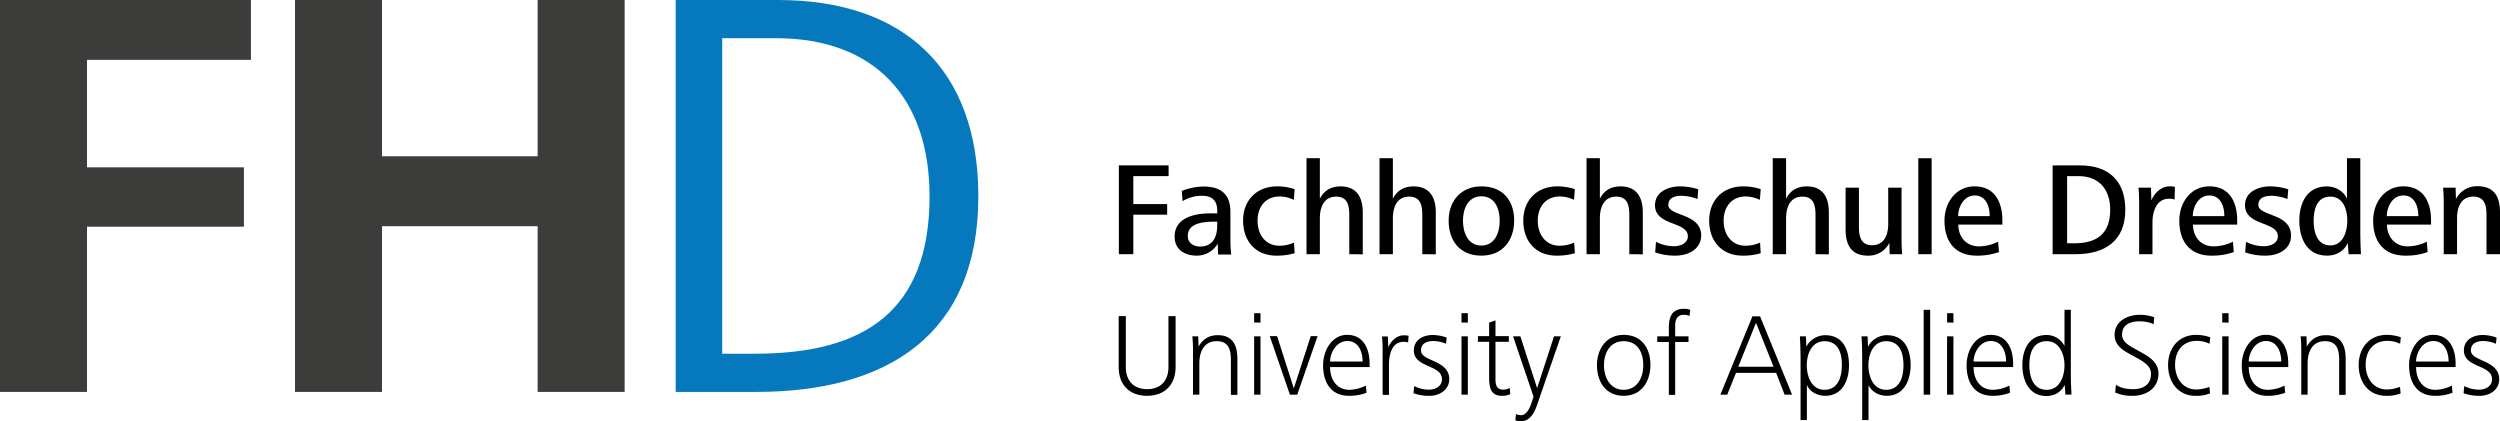
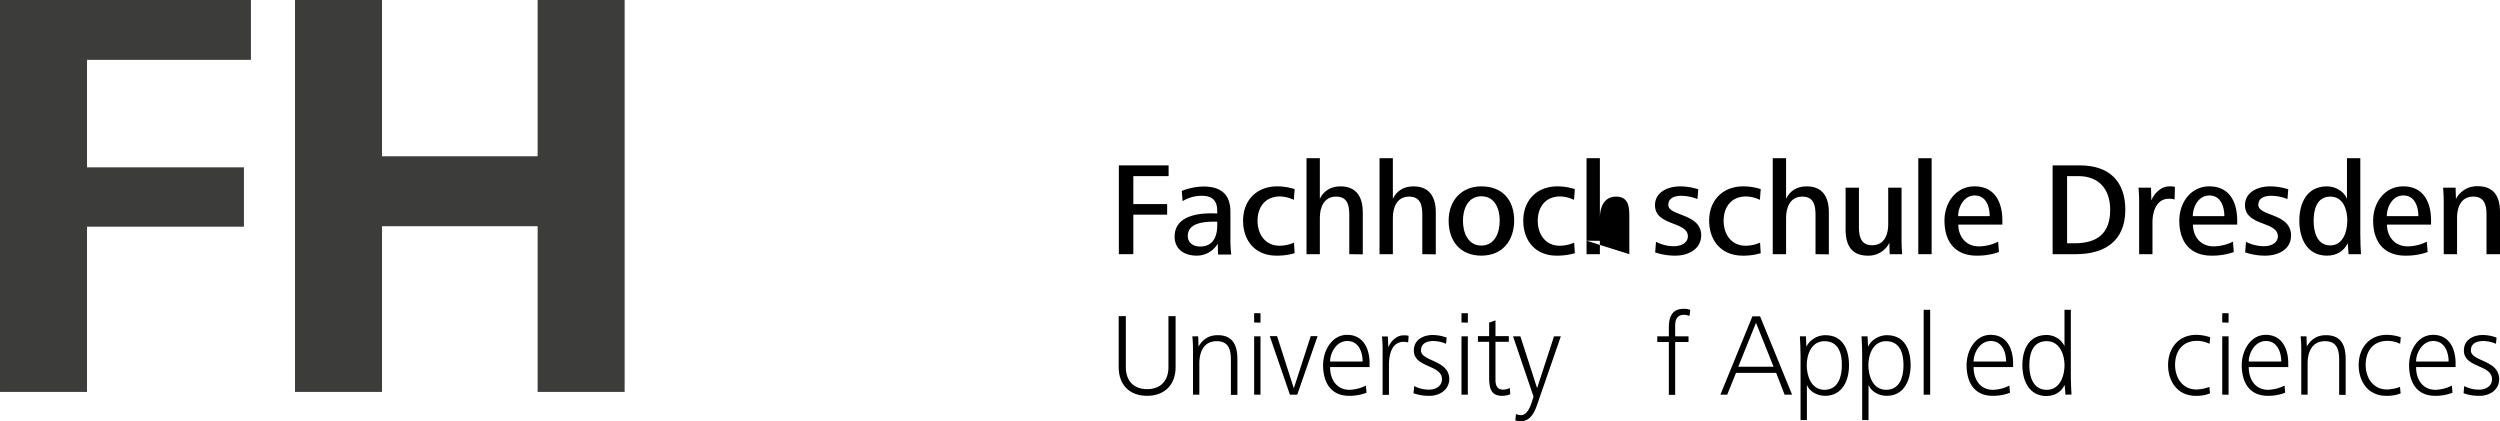
<svg xmlns="http://www.w3.org/2000/svg" id="Ebene_1" data-name="Ebene 1" width="542.33mm" height="91.37mm" viewBox="0 0 1537.3 259">
  <defs>
    <style>
      .cls-1 {
        fill: #3c3c3b;
      }

      .cls-2 {
        fill: #0578be;
      }
    </style>
  </defs>
  <polygon class="cls-1" points="53.5 36.8 53.5 102.9 150 102.9 150 139.4 53.5 139.4 53.5 241 0 241 0 0 154.3 0 154.3 36.8 53.5 36.8" />
  <polygon class="cls-1" points="330.6 241 330.6 139.1 234.9 139.1 234.9 241 181.4 241 181.4 0 234.9 0 234.9 96.1 330.6 96.1 330.6 0 384.1 0 384.1 241 330.6 241" />
-   <path class="cls-2" d="M472.3,246.5H422.8V5.5h62.9c77.3,0,123.2,42.3,123.2,120.7,0,85.6-56.4,120.3-136.6,120.3ZM484.6,29H451.4V223h20.2c67.6,0,107.3-26.4,107.3-96.8,0-60.4-33.6-97.2-94.3-97.2Z" transform="translate(-7.3 -5.5)" />
  <g>
    <polygon points="696.9 108.3 696.9 125.5 717.7 125.5 717.7 132 696.9 132 696.9 156.3 688 156.3 688 101.7 718.6 101.7 718.6 108.3 696.9 108.3" />
    <path d="M756.3,161.8l-.2-6.5a14.82,14.82,0,0,1-12.9,7.4c-7.4,0-13.6-3.7-13.6-11.7,0-10.6,10.1-14.3,22.2-14.3,1.1,0,2.8,0,4,.1v-1.7c0-6-2.9-9.2-9.3-9.2a22.17,22.17,0,0,0-12,3.3l-.5-6.3a38,38,0,0,1,13.3-2.7c10.6,0,16.6,4.6,16.6,15.6v17.1a81.73,81.73,0,0,0,.5,9.1h-8.1Zm-.5-20h-1.3c-6.6,0-16.8.6-16.8,8.8,0,4.4,3.6,6.5,7.6,6.5,7.9,0,10.5-6.1,10.5-13v-2.3Z" transform="translate(-7.3 -5.5)" />
    <path d="M792.2,162.7c-12.9,0-20.5-9-20.5-21.5s8.3-21.1,21-21.1a35.21,35.21,0,0,1,10.7,1.7l-.5,6.6a20.89,20.89,0,0,0-8.5-2.1c-9,0-13.8,6.4-13.8,15,0,8.2,4.7,15.3,13.5,15.3a22.56,22.56,0,0,0,8.9-1.9l.4,6.5a38.78,38.78,0,0,1-11.2,1.5Z" transform="translate(-7.3 -5.5)" />
    <path d="M837,161.8V137.6c0-5.8-1.1-11.2-8.1-11.2-7.5,0-10,6.6-10,13v22.4h-8.2v-59h8.2v24.9c2.5-5.1,7-7.6,12.7-7.6,9.8,0,13.7,6.6,13.7,15.9v25.9l-8.3-.1Z" transform="translate(-7.3 -5.5)" />
    <path d="M881.9,161.8V137.6c0-5.8-1.1-11.2-8.1-11.2-7.5,0-10,6.6-10,13v22.4h-8.2v-59h8.2v24.9c2.5-5.1,7-7.6,12.7-7.6,9.8,0,13.7,6.6,13.7,15.9v25.9l-8.3-.1Z" transform="translate(-7.3 -5.5)" />
    <path d="M918.2,162.7c-13.1,0-20.1-9.1-20.1-21.5s7.9-21.1,20.1-21.1c13,0,20.2,8.4,20.2,21.1-.1,12.4-7.3,21.5-20.2,21.5Zm0-36.5c-8.2,0-11.3,7.8-11.3,15,0,7.4,3.1,15.3,11.3,15.3s11.3-7.8,11.3-15.3c0-7.3-2.9-15-11.3-15Z" transform="translate(-7.3 -5.5)" />
    <path d="M964.5,162.7c-12.9,0-20.5-9-20.5-21.5s8.3-21.1,21-21.1a35.21,35.21,0,0,1,10.7,1.7l-.5,6.6a20.89,20.89,0,0,0-8.5-2.1c-9,0-13.8,6.4-13.8,15,0,8.2,4.7,15.3,13.5,15.3a22.56,22.56,0,0,0,8.9-1.9l.4,6.5a38.78,38.78,0,0,1-11.2,1.5Z" transform="translate(-7.3 -5.5)" />
-     <path d="M1009.2,161.8V137.6c0-5.8-1.1-11.2-8.1-11.2-7.5,0-10,6.6-10,13v22.4h-8.2v-59h8.2v24.9c2.5-5.1,6.9-7.6,12.7-7.6,9.8,0,13.7,6.6,13.7,15.9v25.9l-8.3-.1Z" transform="translate(-7.3 -5.5)" />
+     <path d="M1009.2,161.8V137.6c0-5.8-1.1-11.2-8.1-11.2-7.5,0-10,6.6-10,13v22.4h-8.2v-59h8.2v24.9v25.9l-8.3-.1Z" transform="translate(-7.3 -5.5)" />
    <path d="M1037.6,162.7a37.63,37.63,0,0,1-12.5-2l.5-6.5a24.34,24.34,0,0,0,11.2,2.7c3.8,0,8.4-1.8,8.4-6.1,0-9.3-20.2-6.2-20.2-19.1,0-8.4,8.4-11.6,15.5-11.6a37.92,37.92,0,0,1,11.1,1.8l-.5,6a27.75,27.75,0,0,0-9.9-2c-3.6,0-8,1-8,5.6,0,7.1,20.2,5,20.2,18.8-.1,8.6-8.2,12.4-15.8,12.4Z" transform="translate(-7.3 -5.5)" />
    <path d="M1078.9,162.7c-12.9,0-20.6-9-20.6-21.5s8.3-21.1,21-21.1a35.21,35.21,0,0,1,10.7,1.7l-.5,6.6a20.89,20.89,0,0,0-8.5-2.1c-9,0-13.8,6.4-13.8,15,0,8.2,4.7,15.3,13.5,15.3a22.19,22.19,0,0,0,8.9-1.9l.4,6.5a36.77,36.77,0,0,1-11.1,1.5Z" transform="translate(-7.3 -5.5)" />
    <path d="M1123.7,161.8V137.6c0-5.8-1.1-11.2-8.1-11.2-7.5,0-10,6.6-10,13v22.4h-8.2v-59h8.2v24.9c2.5-5.1,6.9-7.6,12.7-7.6,9.8,0,13.6,6.6,13.6,15.9v25.9l-8.2-.1Z" transform="translate(-7.3 -5.5)" />
    <path d="M1169.3,161.8l-.2-7a14.17,14.17,0,0,1-13.2,7.9c-10.2,0-13.7-6.6-13.7-16V120.9h8.2V145c0,5.7,1.1,11.3,8.1,11.3,7.6,0,9.9-6.6,9.9-13.1V120.9h8.2v31.5c0,3.1.1,6.3.4,9.4Z" transform="translate(-7.3 -5.5)" />
    <polygon points="1179.6 156.3 1179.6 97.3 1187.8 97.3 1187.8 156.3 1179.6 156.3" />
    <path d="M1211.5,143.5c0,7.5,4.7,13.5,12.7,13.5a26.71,26.71,0,0,0,11.8-2.9l.5,6.4a39.74,39.74,0,0,1-13.7,2.2c-13.4,0-19.8-8.8-19.8-21.5,0-11.2,7.1-21.1,18.5-21.1,12.2,0,17.1,9.4,17.1,21v2.5h-27.1Zm10.1-17.8c-6.9,0-10.2,7.4-10.2,12.7h19.4c0-5.8-2.2-12.7-9.2-12.7Z" transform="translate(-7.3 -5.5)" />
    <path d="M1283.8,161.8h-14.3V107.2h16.8c17.6,0,27.9,9.4,27.9,27.3,0,19-12.4,27.3-30.4,27.3Zm1.6-48h-7v41.3h4.5c14.1,0,22-6.1,22-20.6,0-12.4-6.7-20.7-19.5-20.7Z" transform="translate(-7.3 -5.5)" />
    <path d="M1344.5,128.2a9.67,9.67,0,0,0-3.4-.5c-8,0-10.2,8.3-10.2,14.6v19.5h-8.2V130.3c0-3.1-.1-6.3-.4-9.4h7.7l.2,7.9c1.7-4.3,5.9-8.7,11.1-8.7a13.05,13.05,0,0,1,3.4.3l-.2,7.8Z" transform="translate(-7.3 -5.5)" />
    <path d="M1355.8,143.5c0,7.5,4.7,13.5,12.7,13.5a27.47,27.47,0,0,0,11.9-2.9l.5,6.4a39.74,39.74,0,0,1-13.7,2.2c-13.4,0-19.8-8.8-19.8-21.5,0-11.2,7.1-21.1,18.5-21.1,12.2,0,17.1,9.4,17.1,21v2.5h-27.2Zm10.1-17.8c-7,0-10.2,7.4-10.2,12.7h19.4c0-5.8-2.2-12.7-9.2-12.7Z" transform="translate(-7.3 -5.5)" />
    <path d="M1400.4,162.7a37.63,37.63,0,0,1-12.5-2l.5-6.5a24.65,24.65,0,0,0,11.2,2.7c3.8,0,8.4-1.8,8.4-6.1,0-9.3-20.2-6.2-20.2-19.1,0-8.4,8.4-11.6,15.5-11.6a37.92,37.92,0,0,1,11.1,1.8l-.5,6a27.75,27.75,0,0,0-9.9-2c-3.6,0-8,1-8,5.6,0,7.1,20.1,5,20.1,18.8.1,8.6-8,12.4-15.7,12.4Z" transform="translate(-7.3 -5.5)" />
    <path d="M1451.5,161.8l-.5-6.8c-2.5,5.2-7.2,7.7-12.8,7.7-12.4,0-17-10.7-17-21.5s4.6-21.1,17-21.1c5,0,10.3,2.8,12.3,7.6V102.8h8.2v46.7c0,4.5.2,8.4.4,12.3Zm-11.2-35.4c-8.4,0-10.3,8-10.3,14.9,0,6.7,2,15.1,10.3,15.1,7.9,0,10.4-8.7,10.4-15.1.1-6.6-2.4-14.9-10.4-14.9Z" transform="translate(-7.3 -5.5)" />
    <path d="M1475.1,143.5c0,7.5,4.8,13.5,12.7,13.5a26.71,26.71,0,0,0,11.8-2.9l.5,6.4a39.36,39.36,0,0,1-13.7,2.2c-13.4,0-19.8-8.8-19.8-21.5,0-11.2,7.1-21.1,18.5-21.1,12.2,0,17.1,9.4,17.1,21v2.5h-27.1Zm10.1-17.8c-7,0-10.2,7.4-10.2,12.7h19.4c0-5.8-2.2-12.7-9.2-12.7Z" transform="translate(-7.3 -5.5)" />
    <path d="M1536.3,161.8V137.6c0-5.7-1.1-11.2-8.1-11.2-7.6,0-10,6.6-10,13.1v22.3H1510V130.3c0-3.1-.1-6.3-.4-9.4h7.7l.2,7a14.48,14.48,0,0,1,13.3-7.9c10.2,0,13.8,6.5,13.8,15.9v25.9Z" transform="translate(-7.3 -5.5)" />
  </g>
  <g>
    <path d="M712.7,248.9c-11,0-17.5-6.9-17.5-17.6V199.9h4.4v31.4c0,8.1,4.6,13.5,13.1,13.5s13.1-5.4,13.1-13.5V199.9h4.4v31.4c0,10.7-6.7,17.6-17.5,17.6Z" transform="translate(-7.3 -5.5)" />
    <path d="M764.2,248.2V226.8c0-6.1-1.3-11.5-8.7-11.5-8.1,0-10.7,6.8-10.7,13.7v19.2h-3.9V220.8a80.6,80.6,0,0,0-.4-8.5h3.6l.2,6.3c2.6-4.5,6.4-7,11.8-7,9.4,0,12.1,6.4,12.1,14.7v22h-4v-.1Z" transform="translate(-7.3 -5.5)" />
    <path d="M778.5,203.8v-5.7h3.9v5.8l-3.9-.1Zm0,44.4V212.3h3.9v35.9Z" transform="translate(-7.3 -5.5)" />
    <polygon points="797.7 242.7 793.2 242.7 780.8 206.7 785.3 206.7 795.6 238.8 806 206.7 810.2 206.7 797.7 242.7" />
    <path d="M825.2,231.3c0,7.2,3.8,13.9,11.9,13.9a23.65,23.65,0,0,0,10.1-2.6l.4,4.4a29.26,29.26,0,0,1-10.6,1.9c-11.6,0-16.1-8.5-16.1-18.9,0-8.8,5.3-18.6,14.8-18.6,9.9,0,13.8,8.5,13.8,17.6v2.2H825.2v.1Zm10.6-16.1c-6.9,0-10.6,7.5-10.6,12.6h20c0-5.8-2.4-12.6-9.4-12.6Z" transform="translate(-7.3 -5.5)" />
    <path d="M873.2,216.1a9,9,0,0,0-2.8-.4c-7.6,0-9,8.5-9,14.2v18.4h-3.9V220.9a80.6,80.6,0,0,0-.4-8.5h3.6l.3,6.7c1.4-3.6,5-7.4,9.4-7.4a10.88,10.88,0,0,1,3.1.3l-.3,4.1Z" transform="translate(-7.3 -5.5)" />
    <path d="M886.4,248.9a27.78,27.78,0,0,1-9.9-1.6l.4-4.4a19.8,19.8,0,0,0,9.2,2.2c3.9,0,7.9-2.1,7.9-6.4,0-9.1-17.3-6.9-17.3-17.7,0-6.6,5.8-9.5,11.6-9.5a25.66,25.66,0,0,1,8.6,1.6l-.4,3.8a20.52,20.52,0,0,0-7.7-1.7c-3.7,0-7.7,1.2-7.7,5.8,0,6.9,17.4,5.7,17.4,17.7-.1,6.5-6,10.2-12.1,10.2Z" transform="translate(-7.3 -5.5)" />
    <path d="M906,203.8v-5.7h3.9v5.8l-3.9-.1Zm0,44.4V212.3h3.9v35.9Z" transform="translate(-7.3 -5.5)" />
    <path d="M930.9,248.9c-7.2,0-7.9-5.4-7.9-11.7V215.7h-6.9v-3.5H923v-8.3l3.9-1.4v9.7h8.2v3.5h-8.2V239c0,3.3.9,6.1,4.7,6.1a9.54,9.54,0,0,0,4.1-1l.3,3.8a12.55,12.55,0,0,1-5.1,1Z" transform="translate(-7.3 -5.5)" />
    <path d="M952.3,255c-2,5.7-5,9.5-9.6,9.5a11.19,11.19,0,0,1-3.6-.5l.4-3.9a8.24,8.24,0,0,0,3.1.7c4.1,0,6.1-6.3,6.9-8.9l.8-2.5-12.6-37.1h4.5l10.3,31.9,10.4-31.9h4.2L952.3,255Z" transform="translate(-7.3 -5.5)" />
-     <path d="M1005.7,248.9c-11.1,0-16.4-8.8-16.4-18.9,0-9.9,5.8-18.6,16.4-18.6,11.2,0,16.5,8.3,16.5,18.6-.1,10.1-5.5,18.9-16.5,18.9Zm0-33.6c-8.5,0-12.1,7.4-12.1,14.8,0,7.2,3.6,15.1,12.1,15.1s12.1-7.8,12.1-15.1c0-7.6-3.3-14.8-12.1-14.8Z" transform="translate(-7.3 -5.5)" />
    <path d="M1046.2,199.8a8.42,8.42,0,0,0-3.5-.7c-5.8,0-5.3,6.1-5.3,8v5.2h8.2v3.5h-8.2v32.5h-3.9V215.8h-7.1v-3.5h7.1v-4.8c0-4.6.4-12.1,9.2-12.1a8.9,8.9,0,0,1,4,.7l-.5,3.7Z" transform="translate(-7.3 -5.5)" />
    <path d="M1104.7,248.2l-5.2-13.4h-24.7l-5.4,13.4h-4.2l19.7-48.2h4.7l19.7,48.2ZM1087.1,204l-10.9,27h21.7l-10.8-27Z" transform="translate(-7.3 -5.5)" />
    <path d="M1129.6,248.9c-4.8,0-9.4-2.5-11.2-6.6v21.5h-3.9v-39c0-4.1-.2-8.3-.4-12.5h3.7l.3,6.4c1.9-4.2,6.8-7.1,11.5-7.1,11.1,0,14.7,9,14.7,18.6,0,9.1-4,18.7-14.7,18.7Zm-.4-33.6c-8,0-10.9,8.2-10.9,14.8s2.8,15.1,10.9,15.1c8.5,0,10.7-8.2,10.7-15.1.1-7.1-2-14.8-10.7-14.8Z" transform="translate(-7.3 -5.5)" />
    <path d="M1167.5,248.9c-4.8,0-9.4-2.5-11.2-6.6v21.5h-3.9v-39c0-4.1-.1-8.3-.4-12.5h3.7l.3,6.4c1.9-4.2,6.8-7.1,11.5-7.1,11.1,0,14.7,9,14.7,18.6-.1,9.1-4,18.7-14.7,18.7Zm-.4-33.6c-8,0-10.9,8.2-10.9,14.8s2.8,15.1,10.9,15.1c8.6,0,10.7-8.2,10.7-15.1,0-7.1-2-14.8-10.7-14.8Z" transform="translate(-7.3 -5.5)" />
    <polygon points="1182.9 242.7 1182.9 190.5 1186.9 190.5 1186.9 242.7 1182.9 242.7" />
-     <path d="M1204.6,203.8v-5.7h3.9v5.8l-3.9-.1Zm0,44.4V212.3h3.9v35.9Z" transform="translate(-7.3 -5.5)" />
    <path d="M1220.9,231.3c0,7.2,3.8,13.9,11.9,13.9a23.28,23.28,0,0,0,10.1-2.6l.4,4.4a29.26,29.26,0,0,1-10.6,1.9c-11.6,0-16.1-8.5-16.1-18.9,0-8.8,5.2-18.6,14.8-18.6,9.9,0,13.8,8.5,13.8,17.6v2.2h-24.3v.1Zm10.6-16.1c-6.9,0-10.6,7.5-10.6,12.6h20c0-5.8-2.5-12.6-9.4-12.6Z" transform="translate(-7.3 -5.5)" />
    <path d="M1277.4,248.2l-.5-6c-2.3,4.6-6.3,6.8-11.3,6.8-10.7,0-14.7-9.7-14.7-18.9,0-9.5,3.9-18.6,14.9-18.6a12.21,12.21,0,0,1,11,6.8V196h3.9v40.3c0,3.8.2,7.8.4,11.8l-3.7.1Zm-11.5-32.9c-8.7,0-10.7,7.7-10.7,14.8,0,6.9,2.2,15.1,10.7,15.1,8.1,0,10.9-8.5,10.9-15.1s-3-14.8-10.9-14.8Z" transform="translate(-7.3 -5.5)" />
-     <path d="M1318.7,248.9a25.8,25.8,0,0,1-10.7-2l.4-4.8c3.2,2.1,6.8,2.7,10.6,2.7,6.4,0,11-2.9,11-9.5,0-4.5-4-7.1-8.7-9.7l-5.1-2.8c-4.5-2.5-8.6-5.7-8.6-11.3,0-8.3,7.7-12.4,15.3-12.4a25.57,25.57,0,0,1,9.1,1.5l-.4,4.3c-2.5-1.4-6.1-1.8-8.8-1.8-5.4,0-10.6,2-10.6,8.1,0,3.9,3.1,6.2,7.2,8.4l5,2.8c5.1,2.8,10.2,6.3,10.2,12.8,0,8.8-7.2,13.7-15.9,13.7Z" transform="translate(-7.3 -5.5)" />
    <path d="M1357.4,248.9c-10.9,0-16.9-8.7-16.9-18.9,0-10.4,6.4-18.6,17.4-18.6a27.65,27.65,0,0,1,8.5,1.5l-.4,4a18.15,18.15,0,0,0-7.7-1.8c-9,0-13.5,6.4-13.5,14.8,0,7.8,4.5,15.1,13.1,15.1a23.74,23.74,0,0,0,8-1.6l.4,4a22.25,22.25,0,0,1-8.9,1.5Z" transform="translate(-7.3 -5.5)" />
    <path d="M1373.8,203.8v-5.7h3.9v5.8l-3.9-.1Zm0,44.4V212.3h3.9v35.9Z" transform="translate(-7.3 -5.5)" />
    <path d="M1390.1,231.3c0,7.2,3.8,13.9,11.9,13.9a23.65,23.65,0,0,0,10.1-2.6l.4,4.4a29.65,29.65,0,0,1-10.6,1.9c-11.6,0-16.1-8.5-16.1-18.9,0-8.8,5.3-18.6,14.8-18.6,9.9,0,13.8,8.5,13.8,17.6v2.2h-24.3v.1Zm10.6-16.1c-6.9,0-10.6,7.5-10.6,12.6h20c0-5.8-2.5-12.6-9.4-12.6Z" transform="translate(-7.3 -5.5)" />
    <path d="M1445.7,248.2V226.8c0-6.1-1.3-11.5-8.7-11.5-8.1,0-10.7,6.8-10.7,13.7v19.2h-3.9V220.8a80.6,80.6,0,0,0-.4-8.5h3.6l.2,6.3c2.6-4.5,6.4-7,11.8-7,9.4,0,12.1,6.4,12.1,14.7v22h-4Z" transform="translate(-7.3 -5.5)" />
    <path d="M1474.6,248.9c-11,0-16.9-8.7-16.9-18.9,0-10.4,6.4-18.6,17.4-18.6a27.13,27.13,0,0,1,8.5,1.5l-.4,4a18.15,18.15,0,0,0-7.7-1.8c-9.1,0-13.5,6.4-13.5,14.8,0,7.8,4.5,15.1,13.1,15.1a24.24,24.24,0,0,0,8-1.6l.4,4a22.55,22.55,0,0,1-8.9,1.5Z" transform="translate(-7.3 -5.5)" />
    <path d="M1493,231.3c0,7.2,3.8,13.9,11.9,13.9a23.65,23.65,0,0,0,10.1-2.6l.4,4.4a28.88,28.88,0,0,1-10.6,1.9c-11.6,0-16.1-8.5-16.1-18.9,0-8.8,5.2-18.6,14.8-18.6,9.9,0,13.8,8.5,13.8,17.6v2.2H1493Zm10.6-16.1c-6.9,0-10.6,7.5-10.6,12.6h20c0-5.8-2.5-12.6-9.4-12.6Z" transform="translate(-7.3 -5.5)" />
    <path d="M1532.1,248.9a27.78,27.78,0,0,1-9.9-1.6l.4-4.4a19.8,19.8,0,0,0,9.2,2.2c4,0,7.9-2.1,7.9-6.4,0-9.1-17.3-6.9-17.3-17.7,0-6.6,5.8-9.5,11.6-9.5a24.65,24.65,0,0,1,8.5,1.6l-.4,3.8a20.52,20.52,0,0,0-7.7-1.7c-3.7,0-7.7,1.2-7.7,5.8,0,6.9,17.4,5.7,17.4,17.7,0,6.5-5.8,10.2-12,10.2Z" transform="translate(-7.3 -5.5)" />
  </g>
</svg>